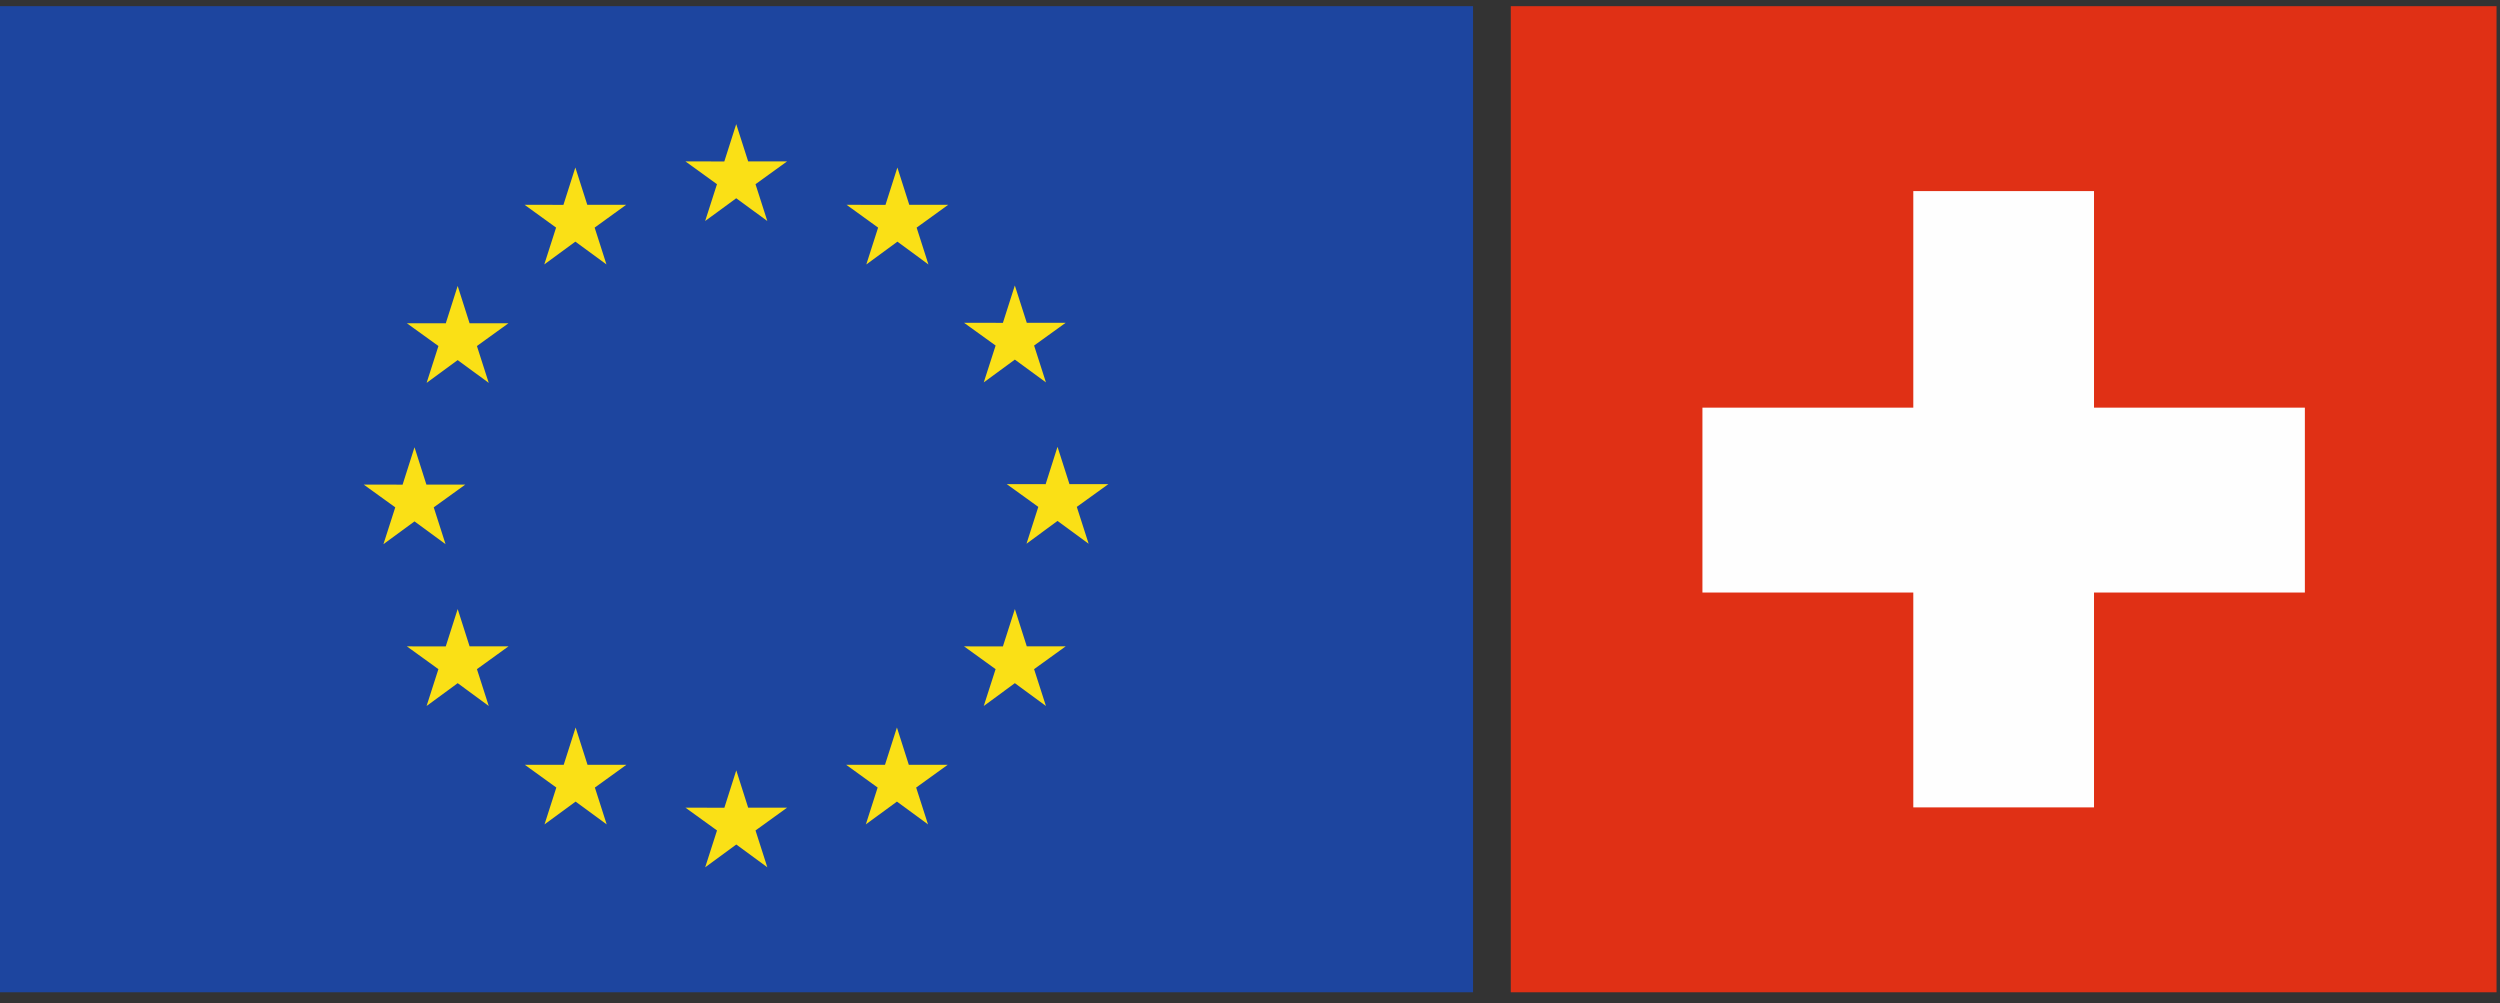
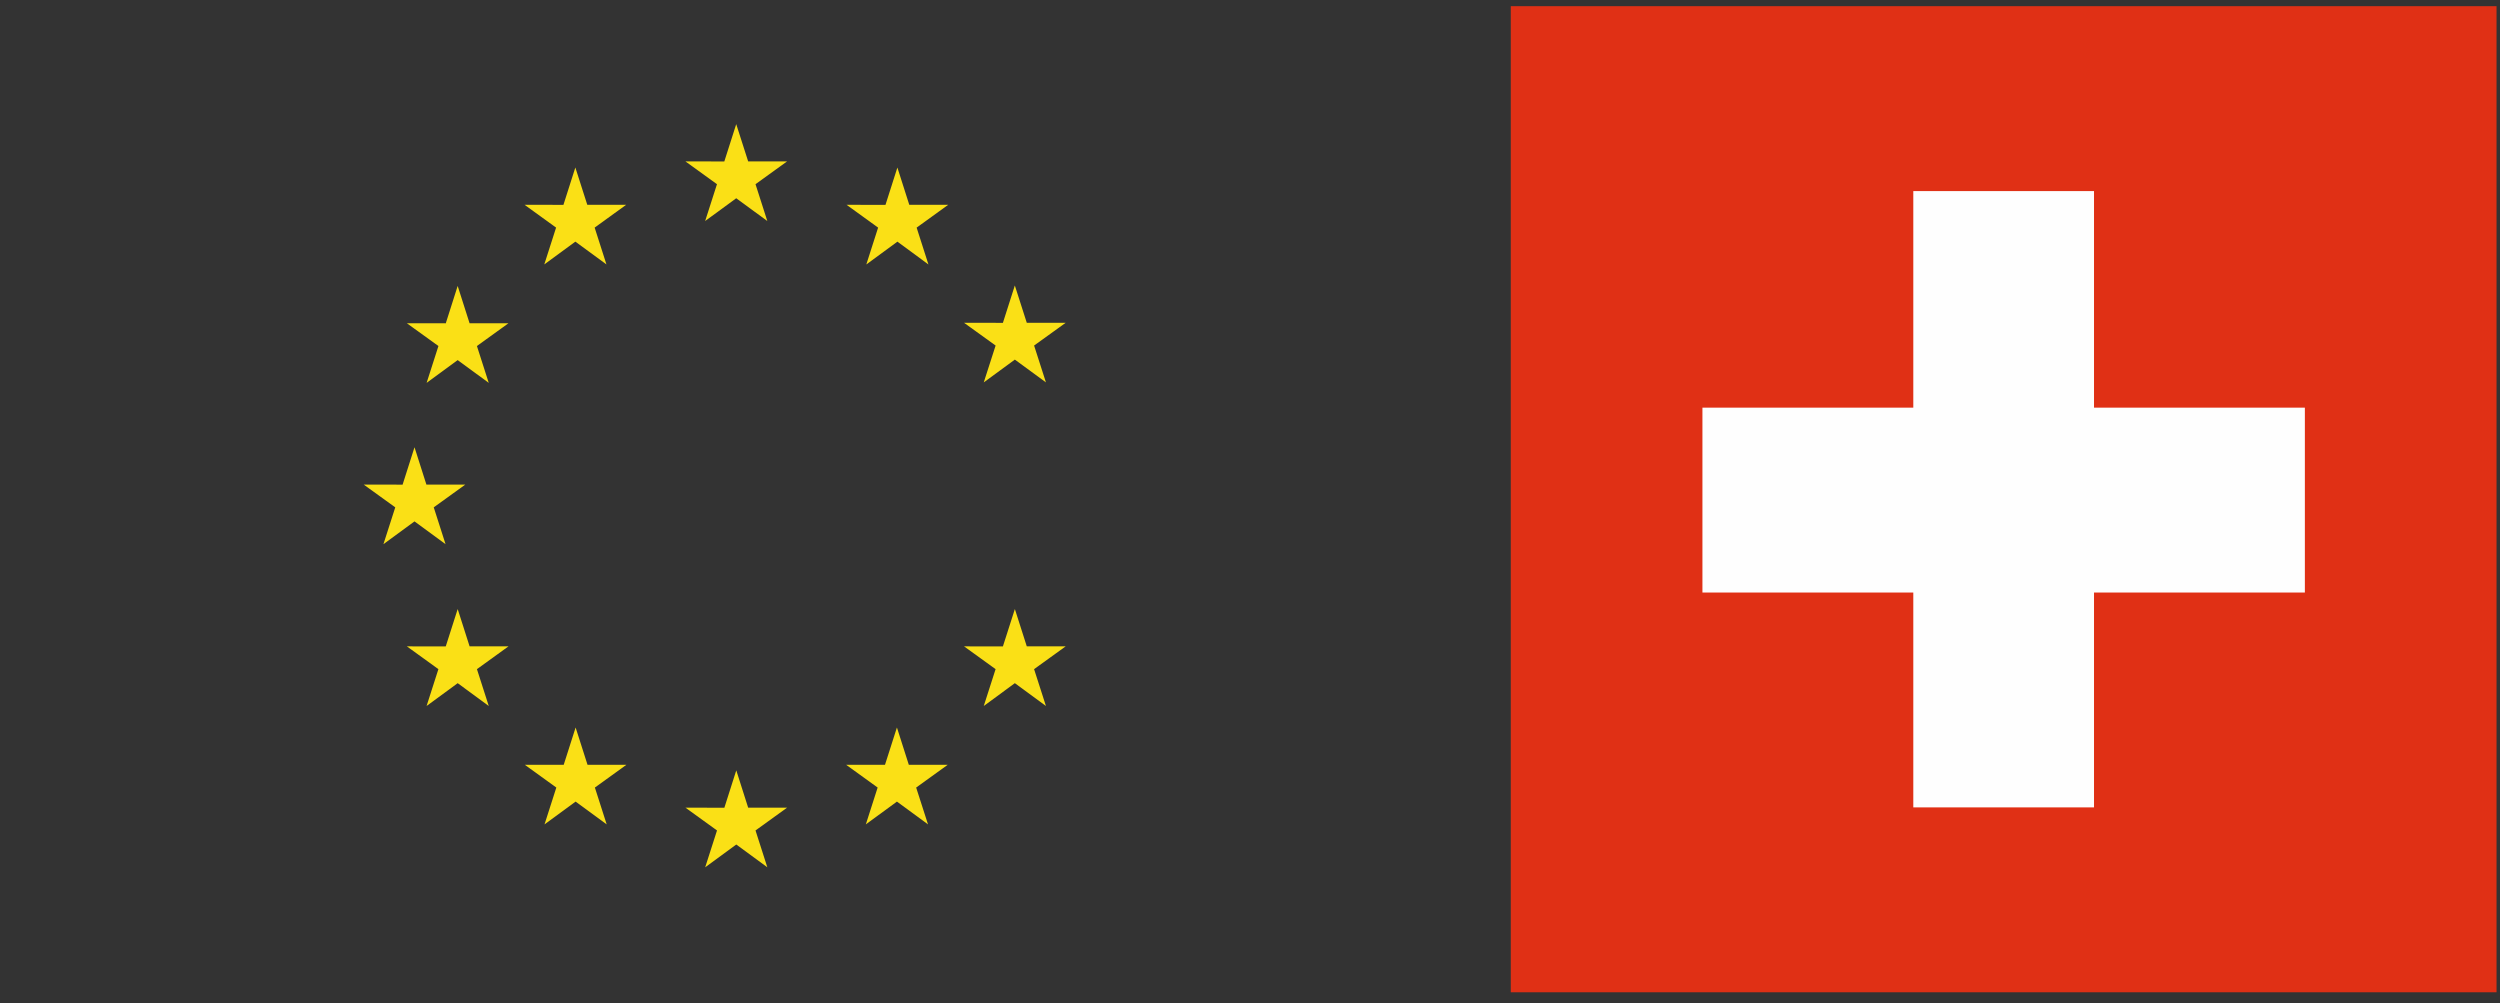
<svg xmlns="http://www.w3.org/2000/svg" width="147px" height="59px" viewBox="0 0 147 59" version="1.1">
  <rect x="0" y="0" width="147" height="59" fill="#333333" stroke="none" />
  <title>Page 1</title>
  <desc>Created with Sketch.</desc>
  <defs />
  <g id="Page-1" stroke="none" stroke-width="1" fill="none" fill-rule="evenodd">
    <g id="04_HOME_Navigation" transform="translate(-737, -4137)">
      <g id="FOOTER" transform="translate(0, 4017)">
        <g id="Finanzierung" transform="translate(737, 42)">
          <g id="Page-1" transform="translate(0, 78)">
-             <polygon id="Fill-1" fill="#1D459F" points="0 58.345 86.615 58.345 86.615 0.363 0 0.363" />
            <polygon id="Fill-2" fill="#FAE016" points="41.463 12.996 43.29 11.657 45.118 12.996 44.424 10.831 46.279 9.491 43.992 9.491 43.29 7.299 42.59 9.493 40.304 9.491 42.158 10.831" />
            <polygon id="Fill-3" fill="#FAE016" points="32.004 15.548 33.831 14.209 35.659 15.548 34.965 13.383 36.819 12.042 34.532 12.042 33.83 9.848 33.13 12.045 30.844 12.042 32.698 13.383" />
            <polygon id="Fill-4" fill="#FAE016" points="26.911 16.813 26.212 19.01 23.923 19.007 25.78 20.346 25.085 22.513 26.911 21.174 28.738 22.513 28.043 20.346 29.898 19.007 27.611 19.007" />
            <polygon id="Fill-5" fill="#FAE016" points="24.373 30.658 26.198 31.997 25.504 29.832 27.361 28.493 25.072 28.493 24.373 26.299 23.673 28.497 21.385 28.493 23.241 29.832 22.546 31.997" />
            <polygon id="Fill-6" fill="#FAE016" points="27.612 38.006 26.912 35.812 26.21 38.009 23.924 38.006 25.778 39.346 25.083 41.512 26.912 40.17 28.739 41.512 28.044 39.346 29.899 38.006" />
            <polygon id="Fill-7" fill="#FAE016" points="34.546 44.969 33.846 42.777 33.146 44.971 30.858 44.969 32.712 46.308 32.018 48.474 33.846 47.134 35.673 48.474 34.979 46.308 36.834 44.969" />
            <polygon id="Fill-8" fill="#FAE016" points="43.992 47.491 43.293 45.297 42.593 47.494 40.305 47.491 42.16 48.831 41.465 50.997 43.293 49.657 45.119 50.997 44.424 48.831 46.281 47.491" />
            <polygon id="Fill-9" fill="#FAE016" points="53.438 44.969 52.739 42.777 52.037 44.971 49.752 44.969 51.605 46.308 50.911 48.474 52.739 47.134 54.567 48.474 53.87 46.308 55.727 44.969" />
            <polygon id="Fill-10" fill="#FAE016" points="60.375 38.006 59.674 35.812 58.971 38.009 56.686 38.006 58.541 39.346 57.845 41.512 59.674 40.17 61.501 41.512 60.804 39.346 62.661 38.006" />
-             <polygon id="Fill-11" fill="#FAE016" points="65.173 28.466 62.884 28.466 62.182 26.272 61.484 28.469 59.195 28.466 61.052 29.805 60.358 31.972 62.182 30.63 64.012 31.972 63.316 29.805" />
            <polygon id="Fill-12" fill="#FAE016" points="57.845 22.484 59.672 21.145 61.501 22.484 60.805 20.318 62.66 18.981 60.375 18.981 59.672 16.787 58.971 18.983 56.687 18.981 58.542 20.318" />
            <polygon id="Fill-13" fill="#FAE016" points="52.766 9.851 52.066 12.048 49.777 12.042 51.633 13.384 50.939 15.551 52.768 14.209 54.592 15.551 53.898 13.384 55.755 12.042 53.465 12.042" />
            <polygon id="Fill-14" fill="#E03015" points="88.834 0.364 88.834 29.355 88.834 58.346 117.815 58.346 146.796 58.346 146.796 29.355 146.796 0.364" />
            <polygon id="Fill-15" fill="#FEFEFE" points="135.526 34.841 117.815 34.841 100.103 34.841 100.103 29.406 100.103 23.97 117.815 23.97 135.526 23.97 135.526 29.406" />
            <polygon id="Fill-16" fill="#FEFEFE" points="112.502 47.474 123.128 47.474 123.128 11.236 112.502 11.236" />
          </g>
        </g>
      </g>
    </g>
  </g>
</svg>